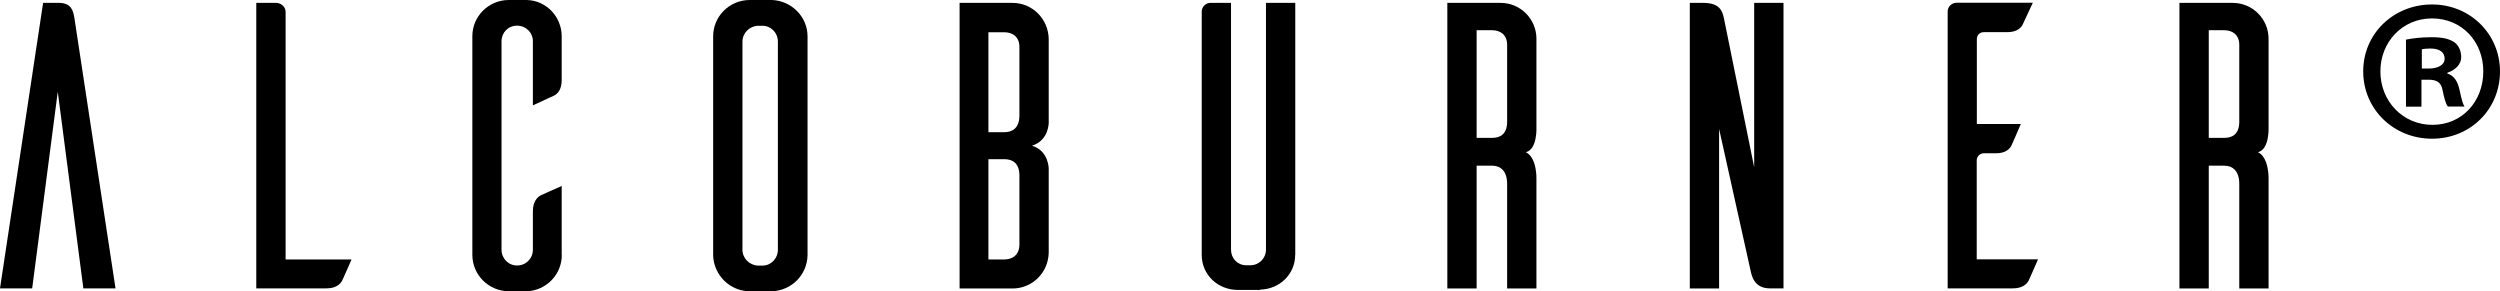
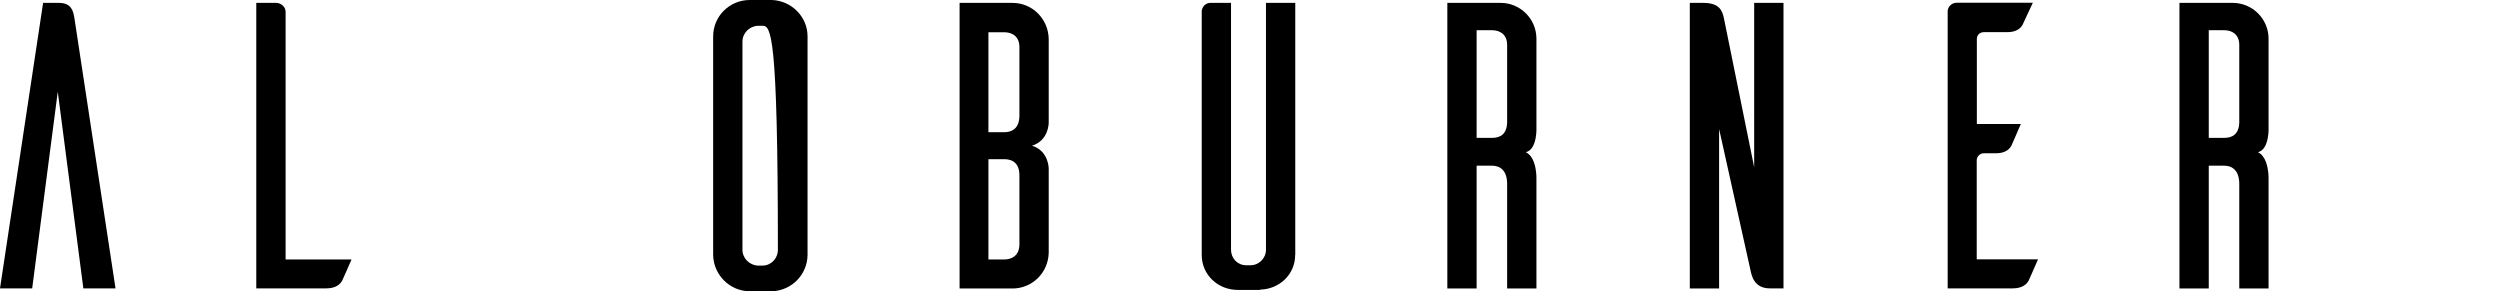
<svg xmlns="http://www.w3.org/2000/svg" width="103" height="12" viewBox="0 0 103 12" fill="none">
  <g clip-path="url(#clip0_55_1827)">
    <path d="M4.76 11.881H3.434L2.38 3.78L1.326 11.881H0L1.776 0.119H2.43C2.934 0.119 3.018 0.437 3.068 0.759L4.76 11.886V11.881Z" fill="black" />
    <path d="M14.483 10.69C14.35 10.993 14.147 11.464 14.097 11.563C14.013 11.717 13.83 11.881 13.444 11.881H10.559V0.119H11.396C11.598 0.134 11.767 0.288 11.767 0.491V10.69H14.483Z" fill="black" />
-     <path d="M23.147 10.502C23.147 11.31 22.509 11.965 21.707 12H20.97C20.134 12 19.461 11.325 19.461 10.502V1.498C19.456 0.675 20.129 0 20.965 0H21.703C22.509 0.02 23.142 0.69 23.142 1.498V3.299C23.142 3.686 22.974 3.869 22.826 3.939L21.955 4.341V1.697C21.955 1.344 21.668 1.057 21.302 1.057C20.936 1.057 20.663 1.344 20.663 1.697V10.284C20.663 10.656 20.95 10.938 21.302 10.938C21.673 10.938 21.955 10.651 21.955 10.284V8.706C21.955 8.319 22.123 8.136 22.271 8.051C22.37 8.002 22.84 7.798 23.142 7.664V10.502H23.147Z" fill="black" />
-     <path d="M31.811 0C32.613 0.035 33.271 0.69 33.271 1.498V10.522C33.251 11.325 32.618 11.965 31.811 12H30.891C30.07 12 29.402 11.325 29.382 10.522V1.498C29.382 0.675 30.05 0 30.891 0H31.811ZM31.411 10.943C31.762 10.943 32.049 10.656 32.049 10.289V1.716C32.049 1.344 31.762 1.062 31.411 1.062H31.228C30.876 1.076 30.589 1.364 30.589 1.716V10.289C30.589 10.641 30.876 10.928 31.228 10.943H31.411Z" fill="black" />
+     <path d="M31.811 0C32.613 0.035 33.271 0.69 33.271 1.498V10.522C33.251 11.325 32.618 11.965 31.811 12H30.891C30.07 12 29.402 11.325 29.382 10.522V1.498C29.382 0.675 30.05 0 30.891 0H31.811ZM31.411 10.943C31.762 10.943 32.049 10.656 32.049 10.289C32.049 1.344 31.762 1.062 31.411 1.062H31.228C30.876 1.076 30.589 1.364 30.589 1.716V10.289C30.589 10.641 30.876 10.928 31.228 10.943H31.411Z" fill="black" />
    <path d="M43.207 6.96V10.408C43.192 11.231 42.534 11.886 41.713 11.886H39.535V0.119H41.713C42.534 0.119 43.187 0.774 43.207 1.597V5.045C43.207 5.045 43.222 5.784 42.519 6.002C43.222 6.221 43.207 6.96 43.207 6.96ZM42 1.935C42 1.498 41.698 1.329 41.376 1.329H40.723V5.447H41.376C41.693 5.447 42 5.293 42 4.757V1.935ZM42 7.228C42 6.707 41.698 6.558 41.376 6.558H40.723V10.69H41.376C41.693 10.69 42 10.522 42 10.07V7.233V7.228Z" fill="black" />
    <path d="M53.361 10.502C53.361 11.31 52.707 11.916 51.921 11.931V11.945H51C50.179 11.945 49.511 11.325 49.511 10.502V0.456C49.526 0.273 49.679 0.119 49.862 0.119H50.718V10.289C50.718 10.641 50.985 10.928 51.337 10.928H51.52C51.871 10.928 52.158 10.641 52.158 10.289V0.119H53.365V10.507L53.361 10.502Z" fill="black" />
    <path d="M62.094 11.881V7.58C62.094 7.01 61.792 6.826 61.475 6.826H60.837V11.886H59.63V0.119H61.827C62.633 0.119 63.301 0.774 63.301 1.597V5.229C63.301 5.229 63.351 6.151 62.866 6.27C63.336 6.504 63.301 7.382 63.301 7.382V11.886H62.094V11.881ZM61.475 5.68C61.792 5.68 62.094 5.546 62.094 5.01V1.85C62.094 1.414 61.792 1.245 61.475 1.245H60.837V5.68H61.475Z" fill="black" />
    <path d="M73.475 11.881H72.92C72.267 11.881 72.168 11.36 72.119 11.127L70.827 5.313V11.886H69.62V0.119H70.174C70.847 0.119 70.961 0.437 71.03 0.774L72.272 6.89V0.119H73.48V11.886L73.475 11.881Z" fill="black" />
    <path d="M83.965 10.69C83.831 10.993 83.628 11.464 83.579 11.563C83.495 11.717 83.311 11.881 82.925 11.881H80.244V0.451C80.258 0.268 80.412 0.114 80.615 0.114H83.752L83.346 0.987C83.282 1.141 83.094 1.325 82.708 1.325H81.733C81.565 1.325 81.446 1.444 81.446 1.612V5.11H83.257C83.124 5.412 82.921 5.898 82.871 5.998C82.787 6.151 82.619 6.315 82.233 6.315H81.728C81.575 6.315 81.441 6.449 81.441 6.603V10.685H83.955L83.965 10.69Z" fill="black" />
    <path d="M92.258 11.881V7.58C92.258 7.01 91.956 6.826 91.639 6.826H91.001V11.886H89.793V0.119H91.99C92.797 0.119 93.465 0.774 93.465 1.597V5.229C93.465 5.229 93.514 6.151 93.029 6.27C93.5 6.504 93.465 7.382 93.465 7.382V11.886H92.258V11.881ZM91.639 5.68C91.956 5.68 92.258 5.546 92.258 5.01V1.85C92.258 1.414 91.956 1.245 91.639 1.245H91.001V5.68H91.639Z" fill="black" />
-     <path d="M103 2.942C103 4.504 101.778 5.715 100.199 5.715C98.621 5.715 97.364 4.504 97.364 2.942C97.364 1.379 98.621 0.184 100.199 0.184C101.778 0.184 103 1.409 103 2.942ZM98.072 2.942C98.072 4.167 98.992 5.144 100.219 5.144C101.446 5.144 102.312 4.172 102.312 2.942C102.312 1.711 101.427 0.759 100.199 0.759C98.972 0.759 98.072 1.736 98.072 2.942ZM99.126 4.385V1.632C99.378 1.582 99.729 1.533 100.18 1.533C100.699 1.533 100.932 1.617 101.135 1.751C101.288 1.87 101.402 2.088 101.402 2.356C101.402 2.659 101.149 2.892 100.833 2.996V3.031C101.1 3.115 101.253 3.334 101.337 3.721C101.422 4.122 101.471 4.291 101.54 4.39H100.853C100.768 4.291 100.699 4.038 100.635 3.721C100.585 3.418 100.417 3.284 100.066 3.284H99.764V4.395H99.126V4.385ZM99.779 2.823H100.081C100.417 2.823 100.719 2.689 100.719 2.421C100.719 2.168 100.536 1.999 100.13 1.999C99.962 1.999 99.843 2.014 99.779 2.034V2.823Z" fill="black" />
  </g>
  <defs>
    <clipPath id="clip0_55_1827">
      <rect width="103" height="12" fill="white" />
    </clipPath>
  </defs>
</svg>